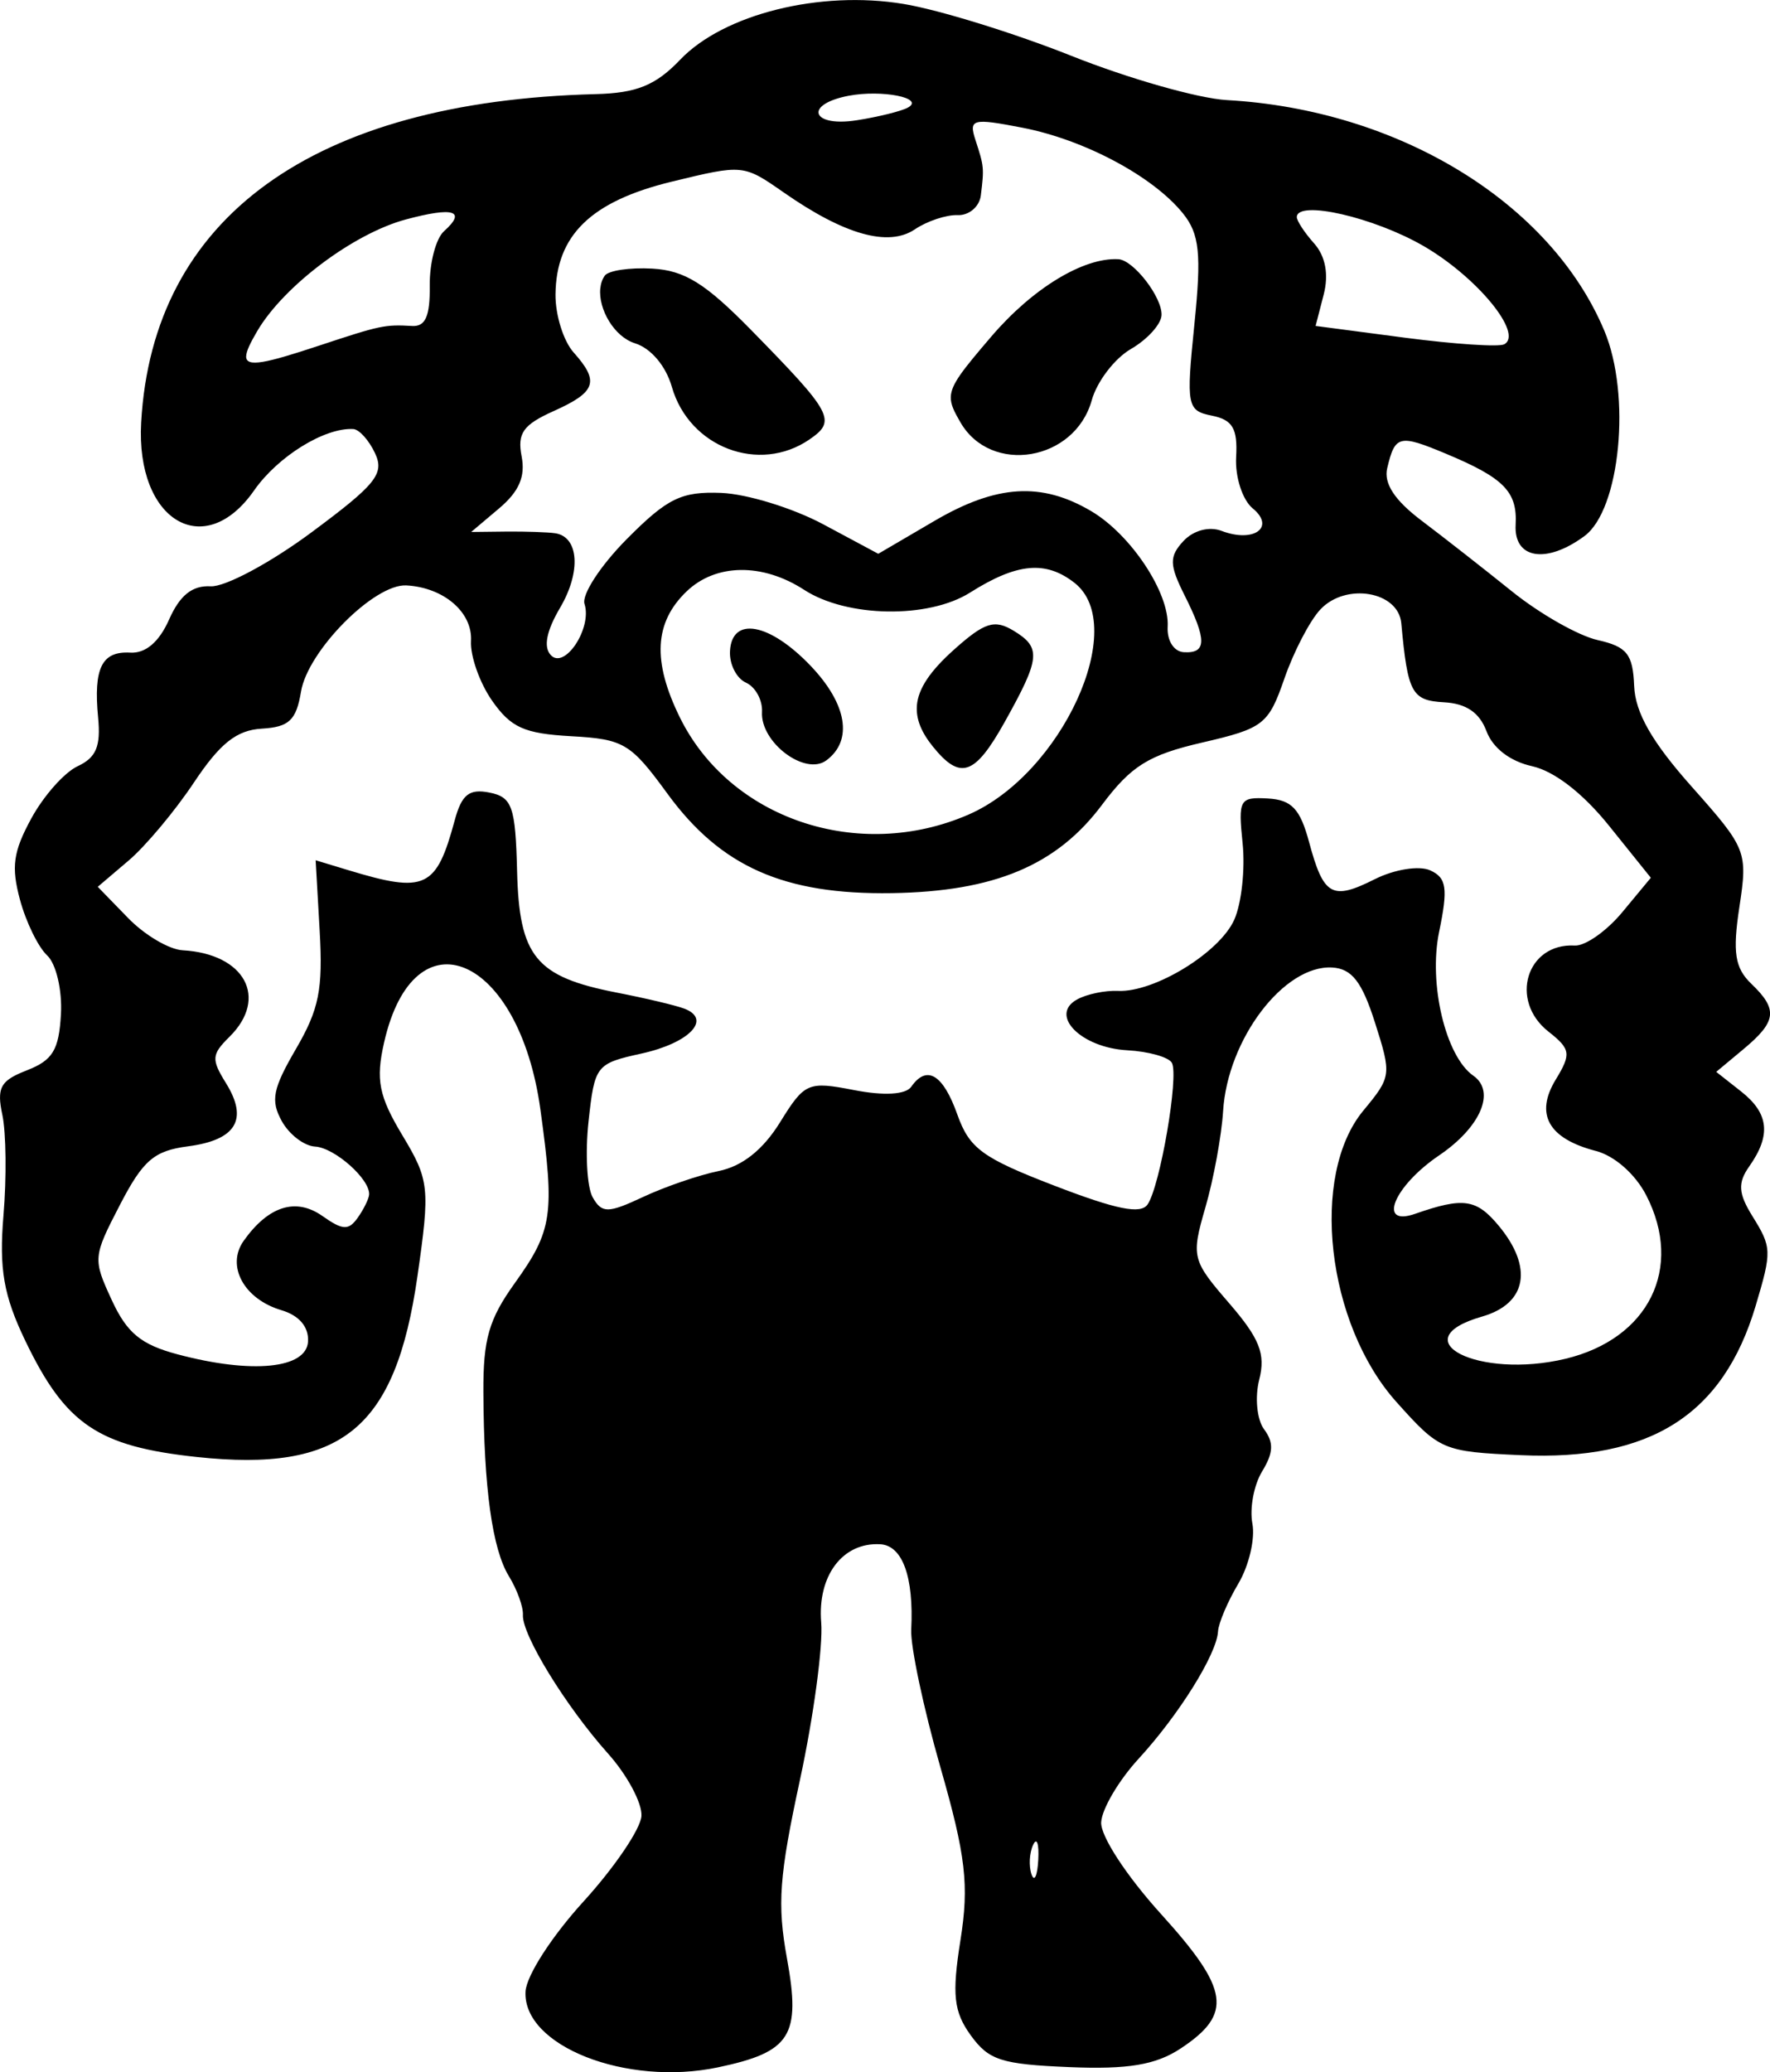
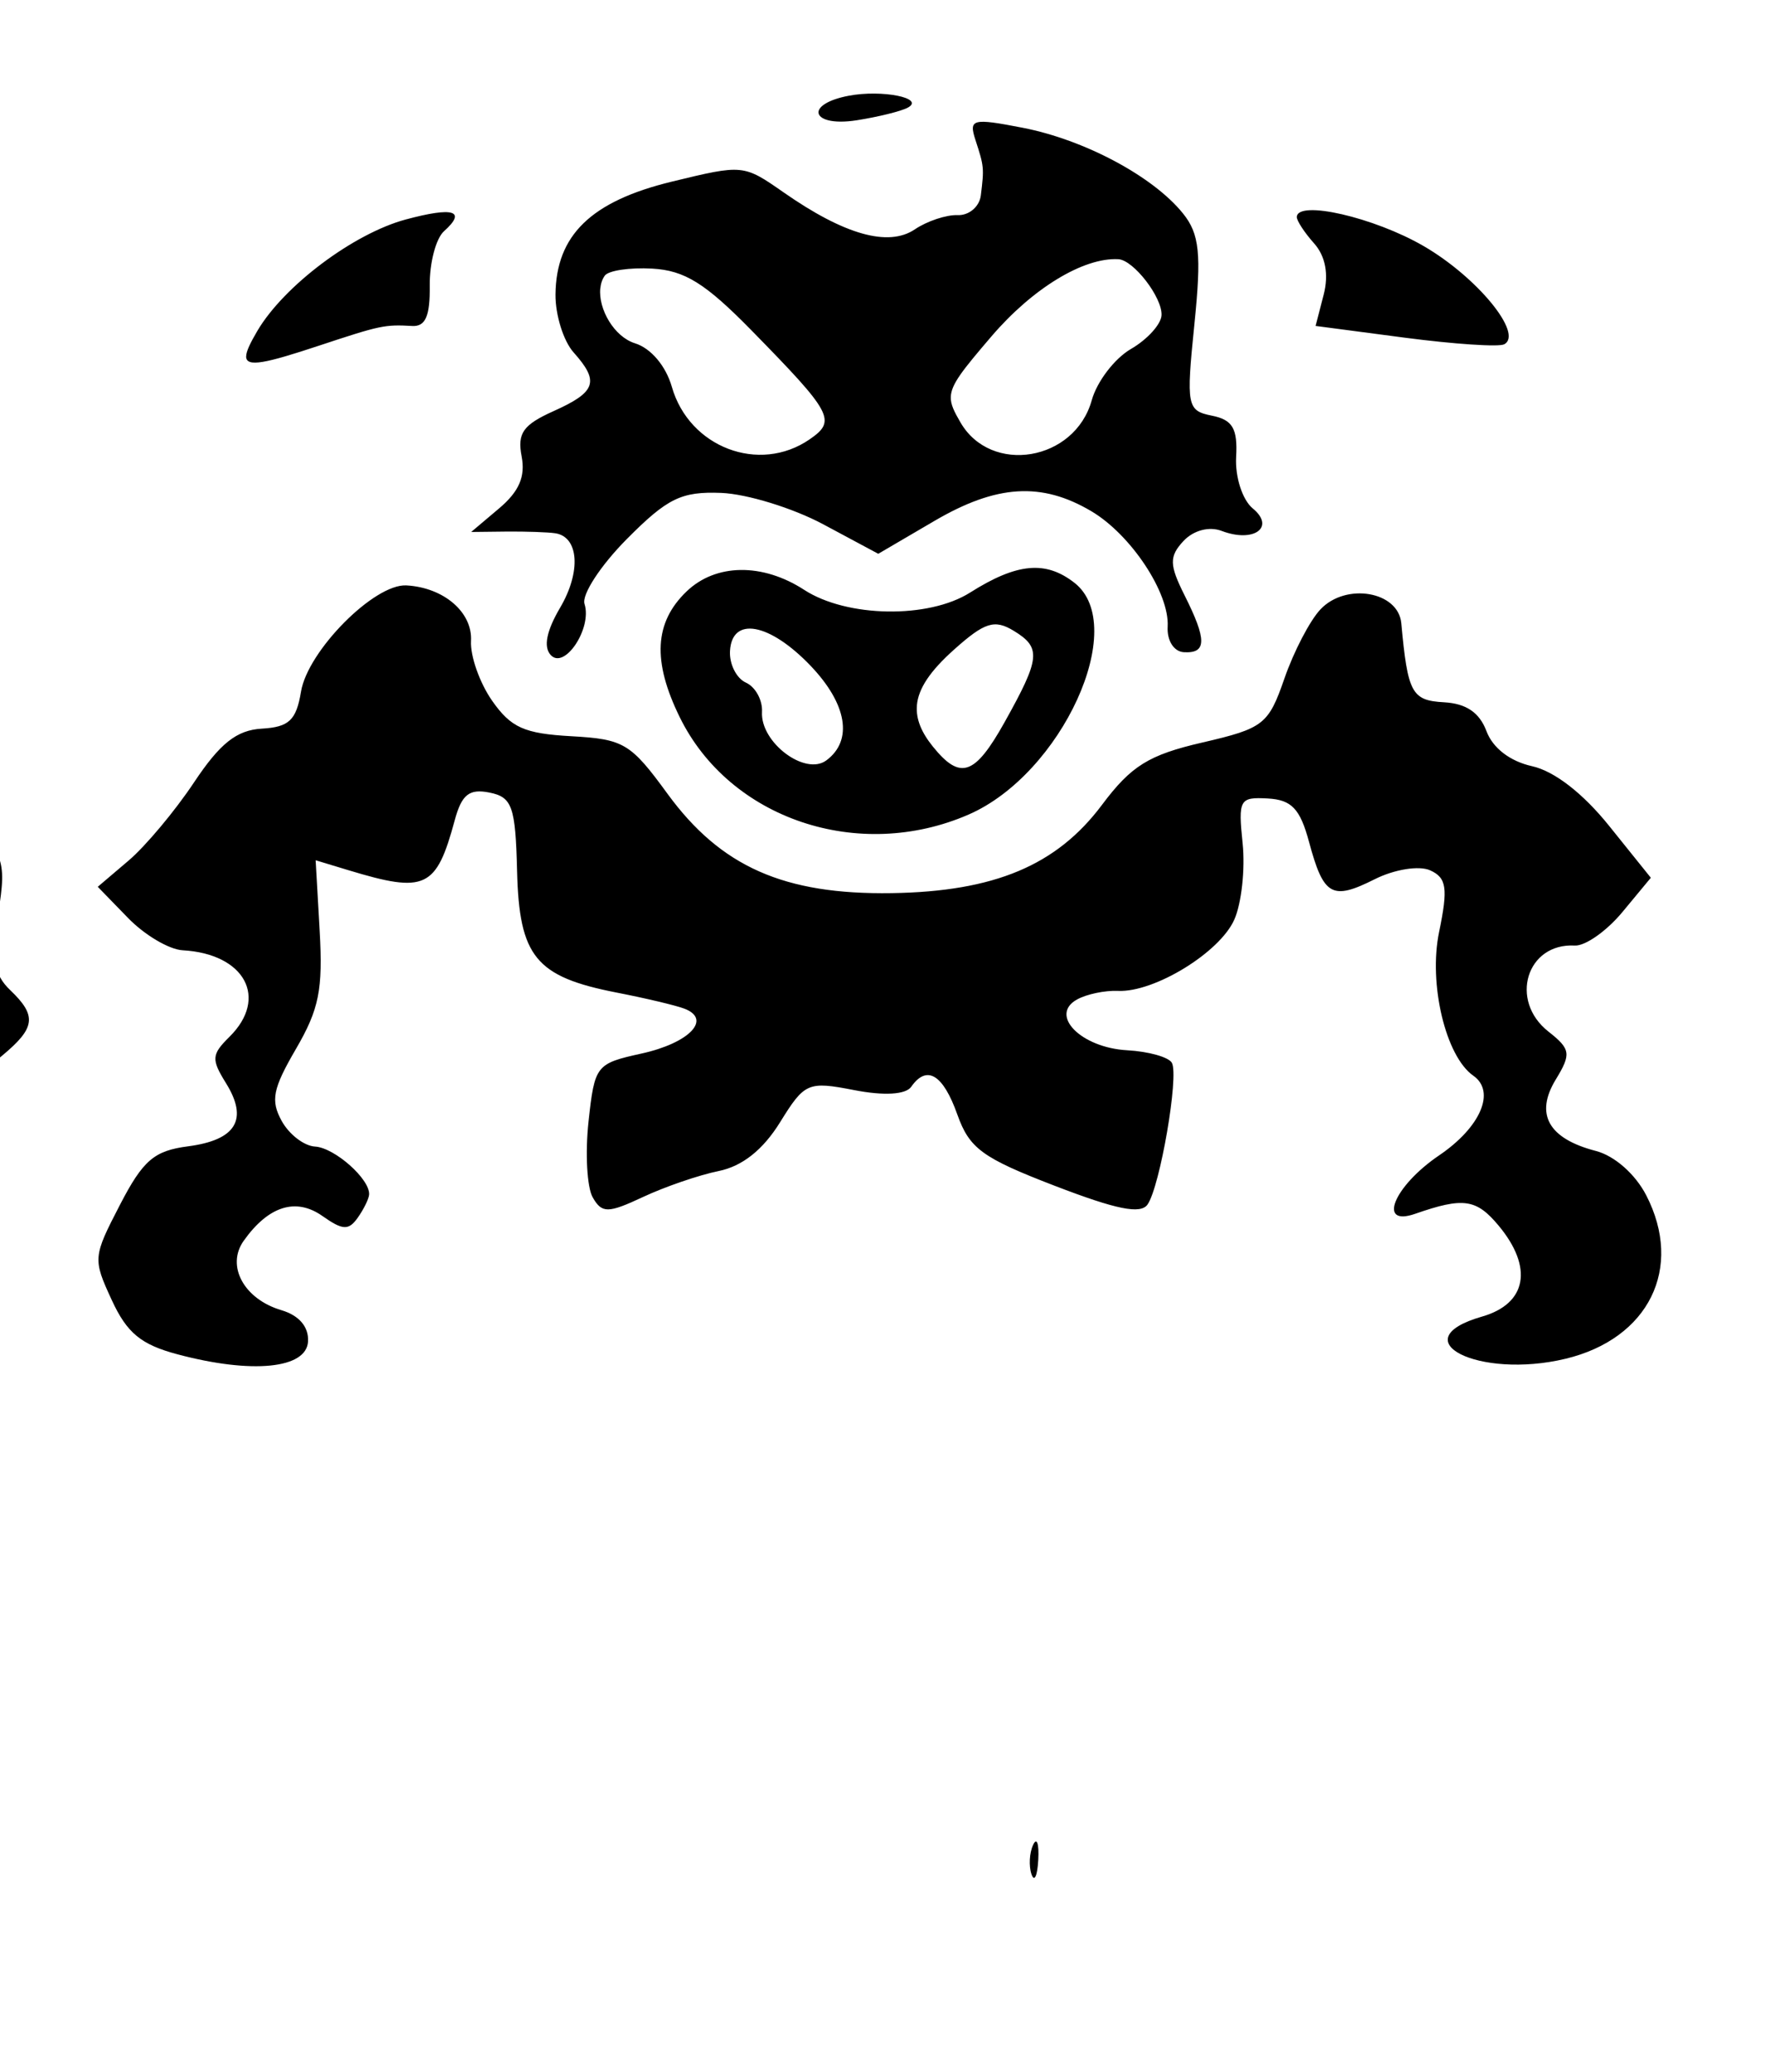
<svg xmlns="http://www.w3.org/2000/svg" xmlns:ns1="http://www.inkscape.org/namespaces/inkscape" xmlns:ns2="http://sodipodi.sourceforge.net/DTD/sodipodi-0.dtd" width="39.762mm" height="46.525mm" viewBox="0 0 39.762 46.525" version="1.1" id="svg223" ns1:version="1.1.2 (b8e25be833, 2022-02-05)" ns2:docname="minotaure.svg">
  <ns2:namedview id="namedview225" pagecolor="#ffffff" bordercolor="#666666" borderopacity="1.0" ns1:pageshadow="2" ns1:pageopacity="0.0" ns1:pagecheckerboard="0" ns1:document-units="mm" showgrid="false" fit-margin-top="0" fit-margin-left="0" fit-margin-right="0" fit-margin-bottom="0" ns1:zoom="0.7198092" ns1:cx="75.01988" ns1:cy="87.523193" ns1:window-width="1226" ns1:window-height="1030" ns1:window-x="613" ns1:window-y="0" ns1:window-maximized="0" ns1:current-layer="layer1" />
  <defs id="defs220" />
  <g ns1:label="Calque 1" ns1:groupmode="layer" id="layer1" transform="translate(-295.837,-121.473)">
-     <path id="path570" style="fill:#000000;stroke-width:0.265" d="m 295.837,146.121 c 10e-4,0.105 0.02,0.23 0.053,0.385 0.085,0.401 0.096,1.417 0.025,2.256 -0.101,1.202 0.003,1.8 0.488,2.81 0.904,1.882 1.632,2.376 3.853,2.614 3.267,0.349 4.465,-0.631 4.958,-4.054 0.286,-1.991 0.269,-2.16 -0.338,-3.169 -0.529,-0.88 -0.601,-1.244 -0.411,-2.082 0.675,-2.976 3.033,-1.966 3.512,1.504 0.325,2.355 0.272,2.716 -0.574,3.895 -0.584,0.814 -0.713,1.259 -0.707,2.452 0.01,2.157 0.2,3.524 0.574,4.132 0.183,0.298 0.324,0.688 0.314,0.867 -0.025,0.444 0.962,2.051 1.911,3.113 0.43,0.48 0.768,1.11 0.752,1.4 -0.016,0.289 -0.601,1.152 -1.299,1.919 -0.715,0.784 -1.286,1.669 -1.305,2.023 -0.068,1.22 2.26,2.138 4.324,1.704 1.636,-0.344 1.865,-0.707 1.549,-2.445 -0.222,-1.22 -0.176,-1.845 0.293,-4.016 0.305,-1.414 0.519,-3.001 0.476,-3.526 -0.087,-1.052 0.481,-1.805 1.326,-1.758 0.5,0.028 0.756,0.733 0.696,1.918 -0.018,0.376 0.276,1.764 0.654,3.084 0.573,1.996 0.649,2.649 0.452,3.888 -0.194,1.22 -0.152,1.605 0.229,2.133 0.407,0.563 0.685,0.653 2.22,0.717 1.315,0.055 1.94,-0.05 2.497,-0.418 1.175,-0.777 1.097,-1.322 -0.433,-3.011 -0.786,-0.867 -1.369,-1.76 -1.352,-2.069 0.017,-0.299 0.393,-0.937 0.836,-1.42 0.909,-0.989 1.758,-2.349 1.789,-2.863 0.011,-0.189 0.217,-0.672 0.456,-1.074 0.239,-0.402 0.381,-1.009 0.316,-1.349 -0.065,-0.34 0.033,-0.866 0.218,-1.17 0.256,-0.42 0.267,-0.648 0.044,-0.948 -0.161,-0.217 -0.209,-0.719 -0.108,-1.115 0.147,-0.574 0.009,-0.923 -0.679,-1.718 -0.834,-0.964 -0.852,-1.038 -0.53,-2.15 0.184,-0.633 0.362,-1.605 0.397,-2.159 0.1,-1.616 1.368,-3.285 2.449,-3.225 0.441,0.025 0.67,0.317 0.962,1.234 0.376,1.179 0.371,1.216 -0.26,1.978 -1.207,1.456 -0.83,4.786 0.741,6.541 0.974,1.088 1.043,1.117 2.791,1.196 2.92,0.132 4.551,-0.904 5.281,-3.354 0.366,-1.229 0.363,-1.31 -0.073,-2.012 -0.318,-0.512 -0.333,-0.747 -0.07,-1.119 0.494,-0.701 0.44,-1.19 -0.184,-1.681 l -0.559,-0.44 0.612,-0.51 c 0.746,-0.621 0.779,-0.891 0.177,-1.467 -0.37,-0.354 -0.424,-0.704 -0.269,-1.723 0.19,-1.247 0.163,-1.316 -1.067,-2.699 -0.898,-1.009 -1.273,-1.665 -1.297,-2.269 -0.029,-0.713 -0.162,-0.879 -0.82,-1.027 -0.432,-0.097 -1.299,-0.589 -1.926,-1.094 -0.628,-0.505 -1.542,-1.22 -2.031,-1.589 -0.604,-0.456 -0.851,-0.833 -0.77,-1.176 0.176,-0.742 0.267,-0.765 1.324,-0.323 1.3,0.543 1.602,0.852 1.561,1.594 -0.043,0.767 0.689,0.886 1.547,0.252 0.803,-0.594 1.052,-3.165 0.445,-4.61 -1.208,-2.878 -4.622,-4.963 -8.481,-5.178 -0.638,-0.036 -2.208,-0.482 -3.488,-0.992 -1.28,-0.51 -2.977,-1.035 -3.771,-1.166 -1.879,-0.312 -4.043,0.228 -5.02,1.251 -0.549,0.575 -0.977,0.75 -1.898,0.773 -6.347,0.162 -9.954,2.767 -10.211,7.376 -0.123,2.201 1.419,3.126 2.537,1.523 0.533,-0.764 1.584,-1.415 2.228,-1.379 0.133,0.007 0.354,0.253 0.49,0.545 0.214,0.46 0.022,0.699 -1.429,1.775 -0.922,0.684 -1.941,1.229 -2.265,1.211 -0.412,-0.023 -0.692,0.201 -0.932,0.743 -0.224,0.506 -0.527,0.766 -0.873,0.746 -0.64,-0.036 -0.829,0.345 -0.723,1.458 0.062,0.647 -0.043,0.898 -0.459,1.092 -0.297,0.138 -0.765,0.665 -1.04,1.17 -0.409,0.75 -0.456,1.086 -0.256,1.829 0.135,0.5 0.409,1.062 0.61,1.249 0.201,0.186 0.341,0.78 0.31,1.321 -0.045,0.802 -0.184,1.033 -0.762,1.258 -0.451,0.176 -0.61,0.305 -0.606,0.62 z m 2.196,-4.737 0.693,-0.589 c 0.381,-0.324 1.042,-1.113 1.468,-1.753 0.586,-0.88 0.958,-1.176 1.525,-1.209 0.612,-0.036 0.773,-0.188 0.88,-0.831 0.152,-0.918 1.648,-2.426 2.368,-2.385 0.84,0.047 1.487,0.603 1.451,1.247 -0.019,0.339 0.195,0.943 0.474,1.342 0.424,0.605 0.721,0.738 1.778,0.797 1.181,0.066 1.333,0.156 2.161,1.291 1.198,1.64 2.619,2.27 5.041,2.232 2.304,-0.036 3.703,-0.623 4.719,-1.98 0.658,-0.879 1.052,-1.124 2.258,-1.402 1.373,-0.318 1.484,-0.404 1.842,-1.438 0.21,-0.605 0.574,-1.304 0.811,-1.553 0.573,-0.604 1.748,-0.402 1.814,0.312 0.145,1.57 0.234,1.736 0.961,1.776 0.498,0.028 0.796,0.231 0.953,0.649 0.142,0.379 0.529,0.676 1.024,0.786 0.501,0.111 1.144,0.609 1.732,1.341 l 0.936,1.164 -0.641,0.773 c -0.353,0.425 -0.833,0.762 -1.067,0.749 -1.083,-0.06 -1.48,1.234 -0.592,1.932 0.499,0.392 0.515,0.501 0.165,1.075 -0.475,0.779 -0.167,1.328 0.901,1.605 0.419,0.109 0.885,0.519 1.131,0.996 0,0 -3e-5,0 -3e-5,0 0.842,1.634 0.058,3.221 -1.814,3.67 -1.948,0.467 -3.705,-0.422 -1.873,-0.948 1.005,-0.289 1.153,-1.102 0.371,-2.041 -0.501,-0.601 -0.792,-0.643 -1.875,-0.266 -0.858,0.299 -0.482,-0.62 0.537,-1.311 0.934,-0.633 1.278,-1.435 0.769,-1.79 -0.622,-0.434 -1.01,-2.064 -0.768,-3.229 0.203,-0.981 0.169,-1.215 -0.202,-1.382 -0.248,-0.111 -0.803,-0.022 -1.243,0.199 -0.962,0.483 -1.15,0.377 -1.477,-0.836 -0.201,-0.745 -0.391,-0.946 -0.926,-0.976 -0.636,-0.035 -0.668,0.021 -0.566,1.01 0.059,0.576 -0.025,1.347 -0.188,1.712 -0.329,0.738 -1.797,1.636 -2.613,1.598 -0.291,-0.013 -0.705,0.073 -0.921,0.194 -0.631,0.351 0.093,1.082 1.129,1.139 0.482,0.027 0.934,0.154 1.004,0.283 0.161,0.296 -0.267,2.778 -0.547,3.18 -0.156,0.223 -0.697,0.114 -2.085,-0.42 -1.628,-0.626 -1.916,-0.837 -2.188,-1.6 -0.321,-0.904 -0.686,-1.123 -1.036,-0.623 -0.123,0.176 -0.613,0.205 -1.284,0.074 -1.036,-0.201 -1.111,-0.168 -1.662,0.722 -0.383,0.619 -0.848,0.988 -1.381,1.096 -0.442,0.09 -1.206,0.352 -1.699,0.583 -0.786,0.368 -0.923,0.369 -1.129,0.008 -0.129,-0.226 -0.171,-0.992 -0.094,-1.704 0.138,-1.263 0.167,-1.3 1.193,-1.526 1.074,-0.237 1.583,-0.769 0.961,-1.007 -0.19,-0.073 -0.877,-0.236 -1.526,-0.362 -1.816,-0.355 -2.185,-0.806 -2.233,-2.727 -0.036,-1.45 -0.11,-1.661 -0.621,-1.763 -0.454,-0.091 -0.623,0.044 -0.779,0.619 -0.415,1.535 -0.657,1.649 -2.392,1.123 l -0.733,-0.222 0.09,1.583 c 0.075,1.321 -0.013,1.76 -0.532,2.652 -0.522,0.897 -0.574,1.157 -0.321,1.618 0.166,0.302 0.503,0.561 0.748,0.575 0.442,0.025 1.242,0.736 1.216,1.08 -0.008,0.098 -0.124,0.333 -0.258,0.521 -0.204,0.286 -0.335,0.279 -0.79,-0.041 -0.596,-0.42 -1.213,-0.227 -1.769,0.555 -0.401,0.564 0.005,1.31 0.847,1.559 0.398,0.118 0.616,0.374 0.598,0.702 -0.034,0.613 -1.26,0.734 -2.931,0.289 -0.821,-0.218 -1.138,-0.479 -1.479,-1.22 -0.426,-0.923 -0.422,-0.966 0.185,-2.137 0.518,-1 0.767,-1.214 1.528,-1.313 1.082,-0.141 1.36,-0.603 0.854,-1.418 -0.333,-0.537 -0.326,-0.642 0.078,-1.041 0.883,-0.872 0.345,-1.865 -1.052,-1.943 -0.306,-0.017 -0.861,-0.346 -1.232,-0.731 z m 3.334,-11.907 c -1.9e-4,-0.115 0.093,-0.305 0.251,-0.574 0.597,-1.013 2.16,-2.186 3.334,-2.502 1.074,-0.289 1.374,-0.197 0.859,0.264 -0.182,0.163 -0.326,0.713 -0.32,1.223 0.008,0.683 -0.096,0.921 -0.394,0.904 -0.62,-0.035 -0.713,-0.015 -2.097,0.443 -1.184,0.392 -1.634,0.495 -1.634,0.241 z m 5.055,3.94 0.628,-0.53 c 0.448,-0.379 0.593,-0.712 0.505,-1.168 -0.1,-0.52 0.033,-0.708 0.717,-1.015 0.957,-0.429 1.037,-0.663 0.451,-1.318 -0.228,-0.255 -0.411,-0.84 -0.407,-1.3 0.013,-1.332 0.798,-2.094 2.614,-2.535 1.597,-0.388 1.609,-0.387 2.51,0.241 1.364,0.952 2.354,1.231 2.948,0.831 0.275,-0.186 0.709,-0.33 0.963,-0.32 0.255,0.01 0.489,-0.19 0.52,-0.443 0.076,-0.618 0.073,-0.649 -0.12,-1.241 -0.155,-0.475 -0.073,-0.497 1.057,-0.278 1.392,0.27 2.932,1.092 3.602,1.922 0.374,0.462 0.42,0.909 0.258,2.494 -0.186,1.833 -0.166,1.937 0.394,2.049 0.465,0.093 0.58,0.288 0.544,0.928 -0.025,0.449 0.142,0.964 0.373,1.154 0.516,0.423 0.025,0.78 -0.696,0.506 -0.283,-0.108 -0.636,-0.014 -0.861,0.227 -0.322,0.347 -0.318,0.534 0.027,1.221 0.501,0.998 0.498,1.304 -0.016,1.275 -0.226,-0.013 -0.383,-0.26 -0.365,-0.576 0.042,-0.756 -0.825,-2.065 -1.718,-2.592 -1.117,-0.659 -2.127,-0.596 -3.52,0.219 l -1.263,0.739 -1.238,-0.663 c -0.681,-0.364 -1.712,-0.681 -2.29,-0.704 -0.896,-0.035 -1.209,0.118 -2.122,1.037 -0.589,0.594 -1.016,1.248 -0.949,1.456 0.176,0.547 -0.453,1.49 -0.762,1.144 -0.164,-0.183 -0.091,-0.542 0.214,-1.06 0.474,-0.804 0.422,-1.592 -0.11,-1.671 -0.165,-0.025 -0.658,-0.042 -1.096,-0.038 z m 2.9,-5.468 c -0.046,0.462 0.309,1.085 0.78,1.232 0.357,0.111 0.693,0.507 0.828,0.979 0.39,1.359 1.962,1.957 3.094,1.178 0.609,-0.419 0.52,-0.585 -1.309,-2.451 -1.034,-1.054 -1.497,-1.342 -2.226,-1.383 -0.506,-0.028 -0.986,0.043 -1.067,0.159 -0.057,0.082 -0.089,0.179 -0.099,0.286 z m 1.358,8.003 c 0.026,-0.462 0.218,-0.852 0.581,-1.2 0.655,-0.629 1.704,-0.643 2.642,-0.035 0.959,0.622 2.791,0.652 3.726,0.061 1.054,-0.666 1.701,-0.725 2.348,-0.217 0,0 0,0 0,0 1.232,0.97 -0.288,4.29 -2.381,5.201 -2.47,1.075 -5.367,0.1 -6.489,-2.186 -0.309,-0.63 -0.452,-1.162 -0.427,-1.624 z m 1.556,0.137 c -0.017,0.295 0.145,0.615 0.358,0.711 0.213,0.096 0.376,0.392 0.361,0.659 -0.038,0.683 0.968,1.44 1.445,1.087 0.604,-0.447 0.467,-1.267 -0.355,-2.126 -0.921,-0.962 -1.765,-1.116 -1.809,-0.331 z m 1.988,-12.096 c 0.002,-0.127 0.216,-0.281 0.673,-0.369 0.753,-0.145 1.733,0.051 1.331,0.267 -0.15,0.08 -0.664,0.207 -1.142,0.282 -0.558,0.088 -0.864,-0.026 -0.862,-0.18 z m 2.211,13.323 c -0.024,0.301 0.098,0.597 0.359,0.92 0.616,0.762 0.941,0.65 1.613,-0.552 0.801,-1.433 0.825,-1.669 0.206,-2.046 -0.435,-0.265 -0.655,-0.196 -1.349,0.425 -0.527,0.472 -0.799,0.867 -0.83,1.253 z m 0.761,-6.932 c -0.006,0.171 0.077,0.331 0.216,0.571 0.687,1.188 2.569,0.873 2.95,-0.494 0.117,-0.421 0.513,-0.939 0.88,-1.152 0.367,-0.212 0.677,-0.553 0.688,-0.757 0.022,-0.397 -0.627,-1.24 -0.969,-1.259 -0.781,-0.044 -1.928,0.653 -2.852,1.733 -0.65,0.759 -0.904,1.074 -0.913,1.359 z m 1.776,32.837 c 0.007,-0.12 0.032,-0.238 0.074,-0.327 0.083,-0.178 0.135,-0.026 0.115,0.338 -0.02,0.363 -0.088,0.508 -0.152,0.323 -0.032,-0.093 -0.043,-0.214 -0.037,-0.333 z m 5.997,-36.878 c 0.021,-0.384 1.733,0.009 2.846,0.653 1.202,0.696 2.249,1.97 1.814,2.207 -0.119,0.065 -1.121,-0.003 -2.227,-0.147 l -2.011,-0.265 0.182,-0.704 c 0.117,-0.452 0.04,-0.863 -0.215,-1.149 -0.218,-0.244 -0.393,-0.512 -0.389,-0.595 z" />
+     <path id="path570" style="fill:#000000;stroke-width:0.265" d="m 295.837,146.121 l -0.559,-0.44 0.612,-0.51 c 0.746,-0.621 0.779,-0.891 0.177,-1.467 -0.37,-0.354 -0.424,-0.704 -0.269,-1.723 0.19,-1.247 0.163,-1.316 -1.067,-2.699 -0.898,-1.009 -1.273,-1.665 -1.297,-2.269 -0.029,-0.713 -0.162,-0.879 -0.82,-1.027 -0.432,-0.097 -1.299,-0.589 -1.926,-1.094 -0.628,-0.505 -1.542,-1.22 -2.031,-1.589 -0.604,-0.456 -0.851,-0.833 -0.77,-1.176 0.176,-0.742 0.267,-0.765 1.324,-0.323 1.3,0.543 1.602,0.852 1.561,1.594 -0.043,0.767 0.689,0.886 1.547,0.252 0.803,-0.594 1.052,-3.165 0.445,-4.61 -1.208,-2.878 -4.622,-4.963 -8.481,-5.178 -0.638,-0.036 -2.208,-0.482 -3.488,-0.992 -1.28,-0.51 -2.977,-1.035 -3.771,-1.166 -1.879,-0.312 -4.043,0.228 -5.02,1.251 -0.549,0.575 -0.977,0.75 -1.898,0.773 -6.347,0.162 -9.954,2.767 -10.211,7.376 -0.123,2.201 1.419,3.126 2.537,1.523 0.533,-0.764 1.584,-1.415 2.228,-1.379 0.133,0.007 0.354,0.253 0.49,0.545 0.214,0.46 0.022,0.699 -1.429,1.775 -0.922,0.684 -1.941,1.229 -2.265,1.211 -0.412,-0.023 -0.692,0.201 -0.932,0.743 -0.224,0.506 -0.527,0.766 -0.873,0.746 -0.64,-0.036 -0.829,0.345 -0.723,1.458 0.062,0.647 -0.043,0.898 -0.459,1.092 -0.297,0.138 -0.765,0.665 -1.04,1.17 -0.409,0.75 -0.456,1.086 -0.256,1.829 0.135,0.5 0.409,1.062 0.61,1.249 0.201,0.186 0.341,0.78 0.31,1.321 -0.045,0.802 -0.184,1.033 -0.762,1.258 -0.451,0.176 -0.61,0.305 -0.606,0.62 z m 2.196,-4.737 0.693,-0.589 c 0.381,-0.324 1.042,-1.113 1.468,-1.753 0.586,-0.88 0.958,-1.176 1.525,-1.209 0.612,-0.036 0.773,-0.188 0.88,-0.831 0.152,-0.918 1.648,-2.426 2.368,-2.385 0.84,0.047 1.487,0.603 1.451,1.247 -0.019,0.339 0.195,0.943 0.474,1.342 0.424,0.605 0.721,0.738 1.778,0.797 1.181,0.066 1.333,0.156 2.161,1.291 1.198,1.64 2.619,2.27 5.041,2.232 2.304,-0.036 3.703,-0.623 4.719,-1.98 0.658,-0.879 1.052,-1.124 2.258,-1.402 1.373,-0.318 1.484,-0.404 1.842,-1.438 0.21,-0.605 0.574,-1.304 0.811,-1.553 0.573,-0.604 1.748,-0.402 1.814,0.312 0.145,1.57 0.234,1.736 0.961,1.776 0.498,0.028 0.796,0.231 0.953,0.649 0.142,0.379 0.529,0.676 1.024,0.786 0.501,0.111 1.144,0.609 1.732,1.341 l 0.936,1.164 -0.641,0.773 c -0.353,0.425 -0.833,0.762 -1.067,0.749 -1.083,-0.06 -1.48,1.234 -0.592,1.932 0.499,0.392 0.515,0.501 0.165,1.075 -0.475,0.779 -0.167,1.328 0.901,1.605 0.419,0.109 0.885,0.519 1.131,0.996 0,0 -3e-5,0 -3e-5,0 0.842,1.634 0.058,3.221 -1.814,3.67 -1.948,0.467 -3.705,-0.422 -1.873,-0.948 1.005,-0.289 1.153,-1.102 0.371,-2.041 -0.501,-0.601 -0.792,-0.643 -1.875,-0.266 -0.858,0.299 -0.482,-0.62 0.537,-1.311 0.934,-0.633 1.278,-1.435 0.769,-1.79 -0.622,-0.434 -1.01,-2.064 -0.768,-3.229 0.203,-0.981 0.169,-1.215 -0.202,-1.382 -0.248,-0.111 -0.803,-0.022 -1.243,0.199 -0.962,0.483 -1.15,0.377 -1.477,-0.836 -0.201,-0.745 -0.391,-0.946 -0.926,-0.976 -0.636,-0.035 -0.668,0.021 -0.566,1.01 0.059,0.576 -0.025,1.347 -0.188,1.712 -0.329,0.738 -1.797,1.636 -2.613,1.598 -0.291,-0.013 -0.705,0.073 -0.921,0.194 -0.631,0.351 0.093,1.082 1.129,1.139 0.482,0.027 0.934,0.154 1.004,0.283 0.161,0.296 -0.267,2.778 -0.547,3.18 -0.156,0.223 -0.697,0.114 -2.085,-0.42 -1.628,-0.626 -1.916,-0.837 -2.188,-1.6 -0.321,-0.904 -0.686,-1.123 -1.036,-0.623 -0.123,0.176 -0.613,0.205 -1.284,0.074 -1.036,-0.201 -1.111,-0.168 -1.662,0.722 -0.383,0.619 -0.848,0.988 -1.381,1.096 -0.442,0.09 -1.206,0.352 -1.699,0.583 -0.786,0.368 -0.923,0.369 -1.129,0.008 -0.129,-0.226 -0.171,-0.992 -0.094,-1.704 0.138,-1.263 0.167,-1.3 1.193,-1.526 1.074,-0.237 1.583,-0.769 0.961,-1.007 -0.19,-0.073 -0.877,-0.236 -1.526,-0.362 -1.816,-0.355 -2.185,-0.806 -2.233,-2.727 -0.036,-1.45 -0.11,-1.661 -0.621,-1.763 -0.454,-0.091 -0.623,0.044 -0.779,0.619 -0.415,1.535 -0.657,1.649 -2.392,1.123 l -0.733,-0.222 0.09,1.583 c 0.075,1.321 -0.013,1.76 -0.532,2.652 -0.522,0.897 -0.574,1.157 -0.321,1.618 0.166,0.302 0.503,0.561 0.748,0.575 0.442,0.025 1.242,0.736 1.216,1.08 -0.008,0.098 -0.124,0.333 -0.258,0.521 -0.204,0.286 -0.335,0.279 -0.79,-0.041 -0.596,-0.42 -1.213,-0.227 -1.769,0.555 -0.401,0.564 0.005,1.31 0.847,1.559 0.398,0.118 0.616,0.374 0.598,0.702 -0.034,0.613 -1.26,0.734 -2.931,0.289 -0.821,-0.218 -1.138,-0.479 -1.479,-1.22 -0.426,-0.923 -0.422,-0.966 0.185,-2.137 0.518,-1 0.767,-1.214 1.528,-1.313 1.082,-0.141 1.36,-0.603 0.854,-1.418 -0.333,-0.537 -0.326,-0.642 0.078,-1.041 0.883,-0.872 0.345,-1.865 -1.052,-1.943 -0.306,-0.017 -0.861,-0.346 -1.232,-0.731 z m 3.334,-11.907 c -1.9e-4,-0.115 0.093,-0.305 0.251,-0.574 0.597,-1.013 2.16,-2.186 3.334,-2.502 1.074,-0.289 1.374,-0.197 0.859,0.264 -0.182,0.163 -0.326,0.713 -0.32,1.223 0.008,0.683 -0.096,0.921 -0.394,0.904 -0.62,-0.035 -0.713,-0.015 -2.097,0.443 -1.184,0.392 -1.634,0.495 -1.634,0.241 z m 5.055,3.94 0.628,-0.53 c 0.448,-0.379 0.593,-0.712 0.505,-1.168 -0.1,-0.52 0.033,-0.708 0.717,-1.015 0.957,-0.429 1.037,-0.663 0.451,-1.318 -0.228,-0.255 -0.411,-0.84 -0.407,-1.3 0.013,-1.332 0.798,-2.094 2.614,-2.535 1.597,-0.388 1.609,-0.387 2.51,0.241 1.364,0.952 2.354,1.231 2.948,0.831 0.275,-0.186 0.709,-0.33 0.963,-0.32 0.255,0.01 0.489,-0.19 0.52,-0.443 0.076,-0.618 0.073,-0.649 -0.12,-1.241 -0.155,-0.475 -0.073,-0.497 1.057,-0.278 1.392,0.27 2.932,1.092 3.602,1.922 0.374,0.462 0.42,0.909 0.258,2.494 -0.186,1.833 -0.166,1.937 0.394,2.049 0.465,0.093 0.58,0.288 0.544,0.928 -0.025,0.449 0.142,0.964 0.373,1.154 0.516,0.423 0.025,0.78 -0.696,0.506 -0.283,-0.108 -0.636,-0.014 -0.861,0.227 -0.322,0.347 -0.318,0.534 0.027,1.221 0.501,0.998 0.498,1.304 -0.016,1.275 -0.226,-0.013 -0.383,-0.26 -0.365,-0.576 0.042,-0.756 -0.825,-2.065 -1.718,-2.592 -1.117,-0.659 -2.127,-0.596 -3.52,0.219 l -1.263,0.739 -1.238,-0.663 c -0.681,-0.364 -1.712,-0.681 -2.29,-0.704 -0.896,-0.035 -1.209,0.118 -2.122,1.037 -0.589,0.594 -1.016,1.248 -0.949,1.456 0.176,0.547 -0.453,1.49 -0.762,1.144 -0.164,-0.183 -0.091,-0.542 0.214,-1.06 0.474,-0.804 0.422,-1.592 -0.11,-1.671 -0.165,-0.025 -0.658,-0.042 -1.096,-0.038 z m 2.9,-5.468 c -0.046,0.462 0.309,1.085 0.78,1.232 0.357,0.111 0.693,0.507 0.828,0.979 0.39,1.359 1.962,1.957 3.094,1.178 0.609,-0.419 0.52,-0.585 -1.309,-2.451 -1.034,-1.054 -1.497,-1.342 -2.226,-1.383 -0.506,-0.028 -0.986,0.043 -1.067,0.159 -0.057,0.082 -0.089,0.179 -0.099,0.286 z m 1.358,8.003 c 0.026,-0.462 0.218,-0.852 0.581,-1.2 0.655,-0.629 1.704,-0.643 2.642,-0.035 0.959,0.622 2.791,0.652 3.726,0.061 1.054,-0.666 1.701,-0.725 2.348,-0.217 0,0 0,0 0,0 1.232,0.97 -0.288,4.29 -2.381,5.201 -2.47,1.075 -5.367,0.1 -6.489,-2.186 -0.309,-0.63 -0.452,-1.162 -0.427,-1.624 z m 1.556,0.137 c -0.017,0.295 0.145,0.615 0.358,0.711 0.213,0.096 0.376,0.392 0.361,0.659 -0.038,0.683 0.968,1.44 1.445,1.087 0.604,-0.447 0.467,-1.267 -0.355,-2.126 -0.921,-0.962 -1.765,-1.116 -1.809,-0.331 z m 1.988,-12.096 c 0.002,-0.127 0.216,-0.281 0.673,-0.369 0.753,-0.145 1.733,0.051 1.331,0.267 -0.15,0.08 -0.664,0.207 -1.142,0.282 -0.558,0.088 -0.864,-0.026 -0.862,-0.18 z m 2.211,13.323 c -0.024,0.301 0.098,0.597 0.359,0.92 0.616,0.762 0.941,0.65 1.613,-0.552 0.801,-1.433 0.825,-1.669 0.206,-2.046 -0.435,-0.265 -0.655,-0.196 -1.349,0.425 -0.527,0.472 -0.799,0.867 -0.83,1.253 z m 0.761,-6.932 c -0.006,0.171 0.077,0.331 0.216,0.571 0.687,1.188 2.569,0.873 2.95,-0.494 0.117,-0.421 0.513,-0.939 0.88,-1.152 0.367,-0.212 0.677,-0.553 0.688,-0.757 0.022,-0.397 -0.627,-1.24 -0.969,-1.259 -0.781,-0.044 -1.928,0.653 -2.852,1.733 -0.65,0.759 -0.904,1.074 -0.913,1.359 z m 1.776,32.837 c 0.007,-0.12 0.032,-0.238 0.074,-0.327 0.083,-0.178 0.135,-0.026 0.115,0.338 -0.02,0.363 -0.088,0.508 -0.152,0.323 -0.032,-0.093 -0.043,-0.214 -0.037,-0.333 z m 5.997,-36.878 c 0.021,-0.384 1.733,0.009 2.846,0.653 1.202,0.696 2.249,1.97 1.814,2.207 -0.119,0.065 -1.121,-0.003 -2.227,-0.147 l -2.011,-0.265 0.182,-0.704 c 0.117,-0.452 0.04,-0.863 -0.215,-1.149 -0.218,-0.244 -0.393,-0.512 -0.389,-0.595 z" />
  </g>
</svg>